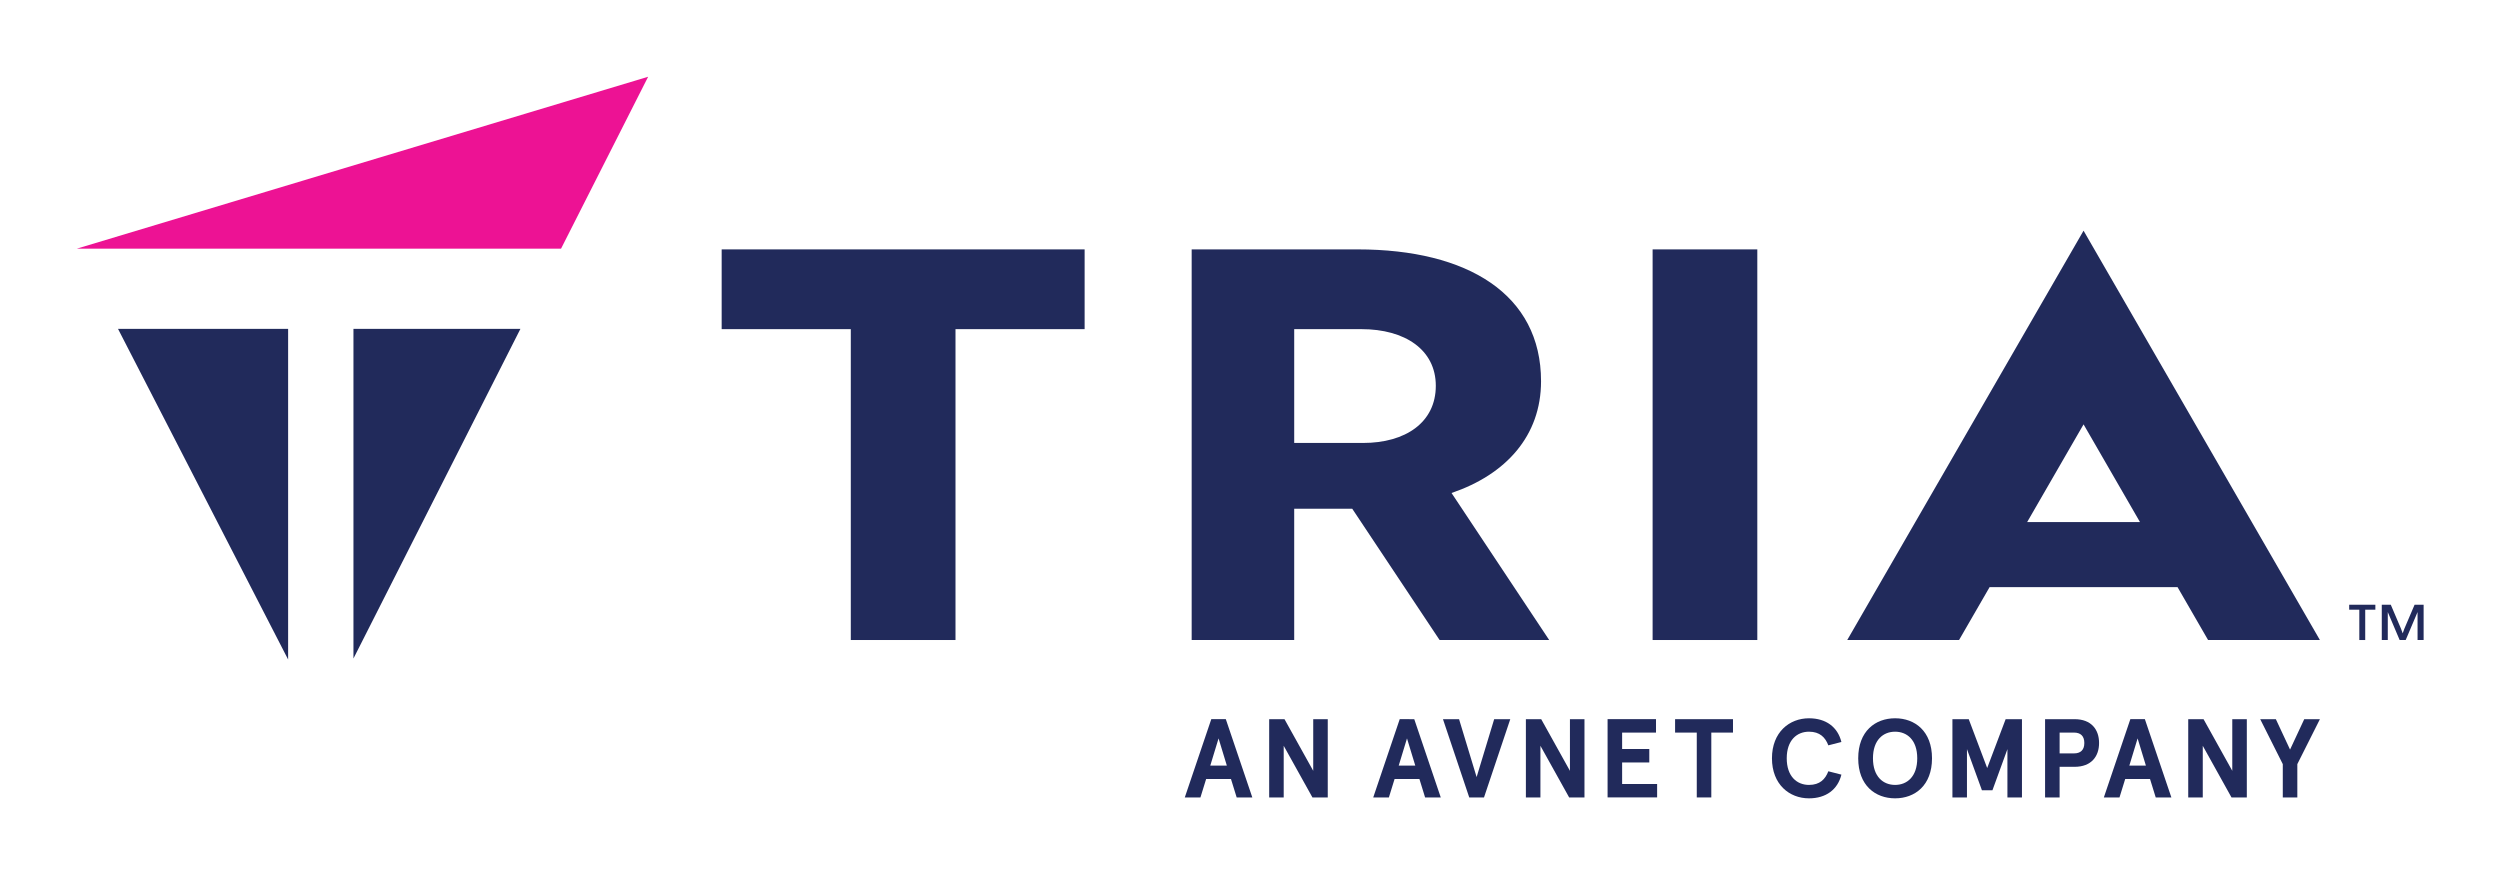
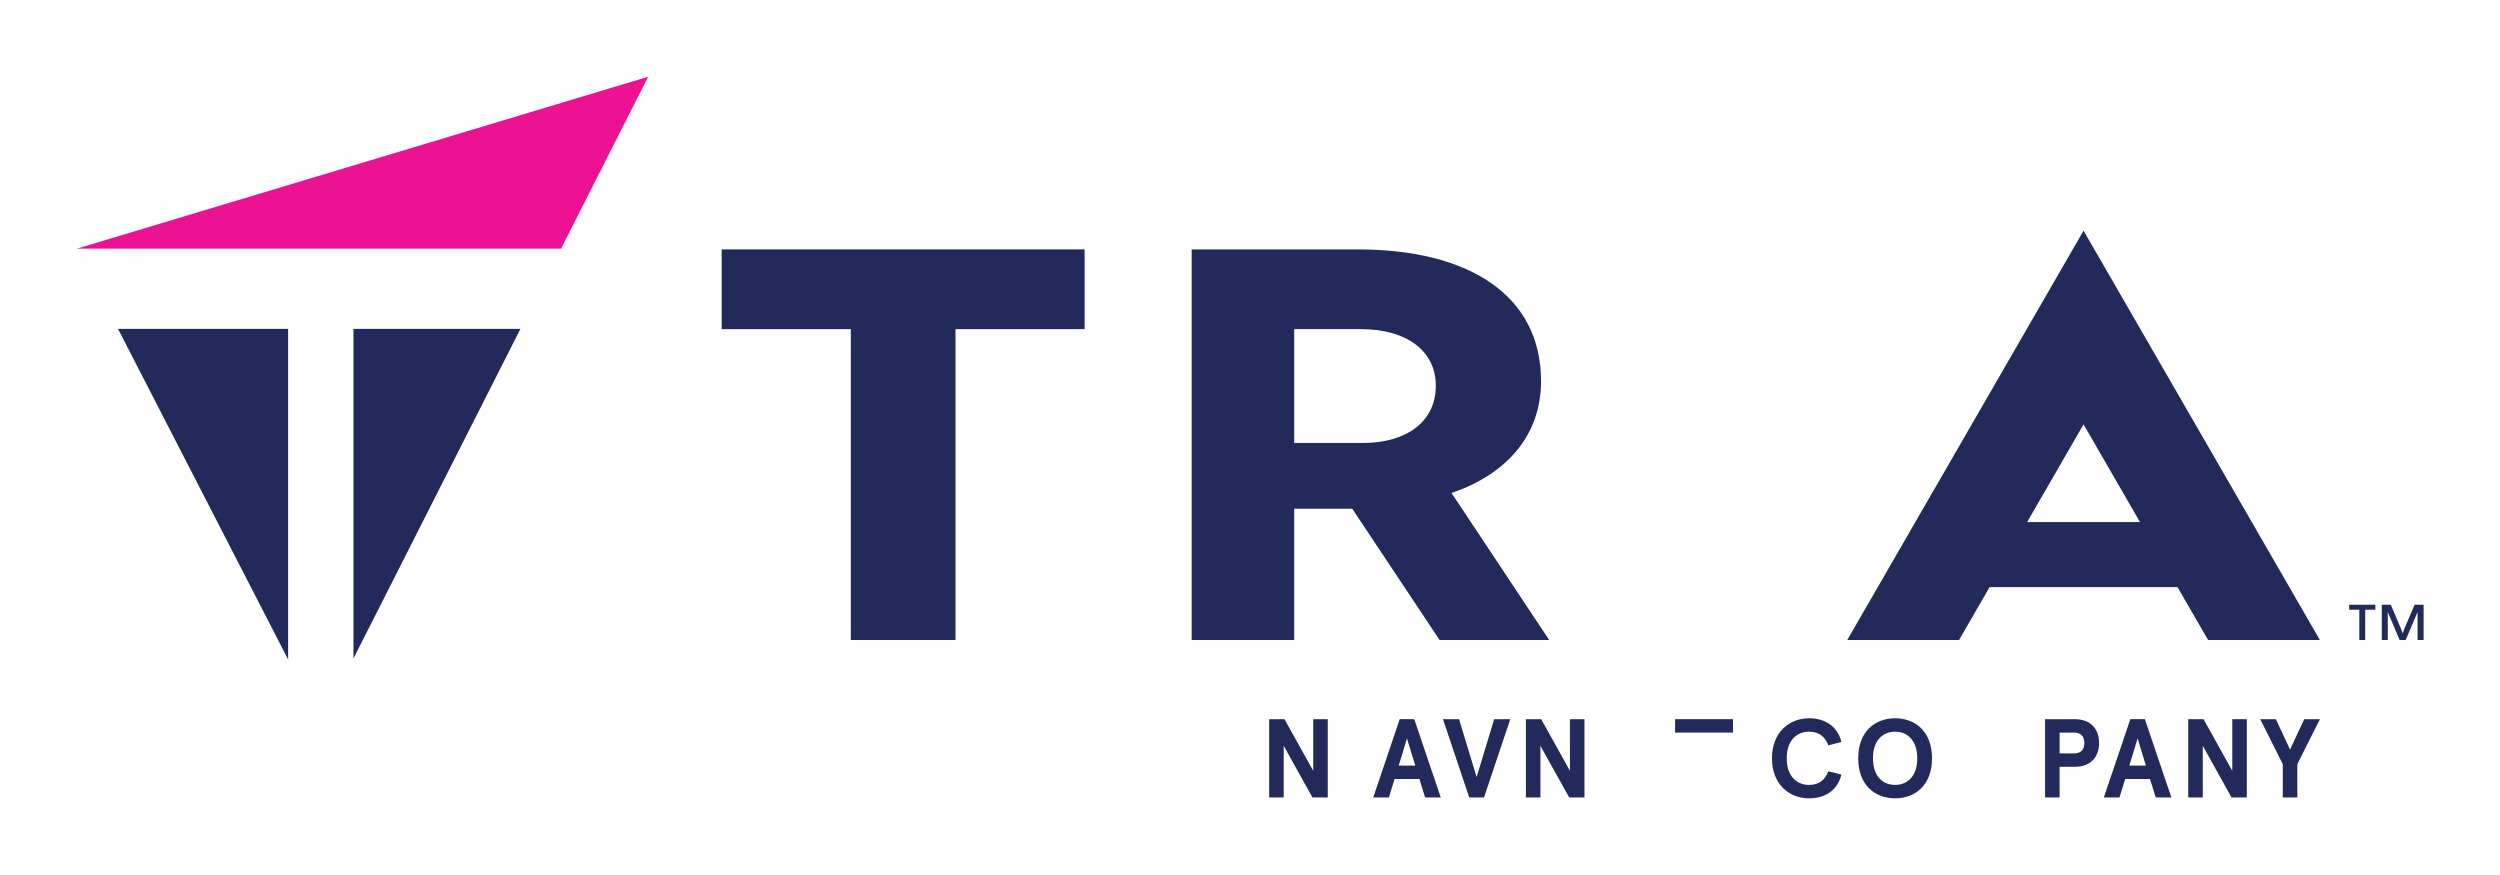
<svg xmlns="http://www.w3.org/2000/svg" version="1.1" id="svg1" viewBox="0 0 162.862 57" width="162.862" height="57">
  <defs id="defs1" />
  <g id="g1" transform="matrix(0.523,0,0,0.523,5,5)">
    <g id="g25">
      <path id="path8" d="M 60.323,21.415 71.172,-6.6441965e-4 0,21.415 v 0 h 60.323" style="fill:#ed1294;fill-opacity:1;fill-rule:nonzero;stroke:none;stroke-width:0.133" />
      <g id="g24">
        <path id="path2" d="M 109.456,31.438 V 70.16 H 96.415 V 31.438 H 80.33 v -9.934 h 45.21 v 9.934 h -16.084" style="fill:#212a5b;fill-opacity:1;fill-rule:nonzero;stroke:none;stroke-width:0.133" />
        <path id="path3" d="m 160.227,45.614 h -8.581 V 31.438 h 8.379 c 5.407,0 9.259,2.558 9.259,7.059 0,4.569 -3.785,7.117 -9.056,7.117 z m 11.016,6.232 C 178,49.548 182.392,44.751 182.392,37.925 c 0,-10.813 -9.121,-16.421 -22.841,-16.421 h -20.677 v 48.656 h 12.772 v -16.353 h 7.229 l 10.881,16.353 h 13.651 l -12.164,-18.313" style="fill:#212a5b;fill-opacity:1;fill-rule:nonzero;stroke:none;stroke-width:0.133" />
-         <path id="path4" d="M 196.289,70.16 V 21.504 h 13.041 v 48.656 h -13.041" style="fill:#212a5b;fill-opacity:1;fill-rule:nonzero;stroke:none;stroke-width:0.133" />
        <path id="path5" d="m 242.941,55.47 7.027,-12.172 7.028,12.172 z m 22.536,14.69 h 13.929 L 249.968,19.173 220.531,70.16 h 13.929 l 3.803,-6.587 h 23.412 l 3.803,6.587" style="fill:#212a5b;fill-opacity:1;fill-rule:nonzero;stroke:none;stroke-width:0.133" />
        <path id="path6" d="m 284.317,66.383 h -1.263 v -0.618 h 3.261 v 0.618 h -1.264 v 3.777 h -0.735 v -3.777" style="fill:#212a5b;fill-opacity:1;fill-rule:nonzero;stroke:none;stroke-width:0.133" />
        <path id="path7" d="m 287.115,65.764 h 1.12 l 1.276,2.994 c 0.076,0.179 0.139,0.378 0.208,0.57 -0.008,0 0.129,-0.391 0.205,-0.57 l 1.277,-2.994 h 1.125 v 4.395 h -0.755 v -3.482 l -1.477,3.482 h -0.755 l -1.476,-3.482 v 3.482 h -0.749 v -4.395" style="fill:#212a5b;fill-opacity:1;fill-rule:nonzero;stroke:none;stroke-width:0.133" />
        <path id="path9" d="M 5.138,31.401 26.328,72.587 V 31.401 Z" style="fill:#212a5b;fill-opacity:1;fill-rule:nonzero;stroke:none;stroke-width:0.133" />
        <path id="path10" d="M 34.466,31.401 V 72.463 L 55.265,31.401 Z" style="fill:#212a5b;fill-opacity:1;fill-rule:nonzero;stroke:none;stroke-width:0.133" />
-         <path id="path11" d="m 141.193,85.799 h 2.06 L 142.224,82.415 Z m 2.576,1.671 h -3.092 l -0.711,2.298 h -1.949 l 3.301,-9.749 h 1.809 l 3.301,9.749 H 144.48 l -0.711,-2.298" style="fill:#212a5b;fill-opacity:1;fill-rule:nonzero;stroke:none;stroke-width:0.133" />
        <path id="path12" d="m 155.825,80.02 v 9.749 h -1.908 l -3.579,-6.434 v 6.434 H 148.528 v -9.749 h 1.908 l 3.579,6.434 v -6.434 h 1.811" style="fill:#212a5b;fill-opacity:1;fill-rule:nonzero;stroke:none;stroke-width:0.133" />
        <path id="path13" d="m 164.664,85.799 h 2.061 l -1.031,-3.384 z m 2.577,1.671 h -3.092 l -0.711,2.298 h -1.949 l 3.3,-9.749 H 166.6 l 3.301,9.749 h -1.951 l -0.709,-2.298" style="fill:#212a5b;fill-opacity:1;fill-rule:nonzero;stroke:none;stroke-width:0.133" />
        <path id="path14" d="m 173.448,89.769 -3.273,-9.749 H 172.18 l 2.187,7.214 2.187,-7.214 h 2.005 l -3.272,9.749 H 173.448" style="fill:#212a5b;fill-opacity:1;fill-rule:nonzero;stroke:none;stroke-width:0.133" />
        <path id="path15" d="m 187.801,80.02 v 9.749 h -1.908 l -3.579,-6.434 v 6.434 H 180.504 v -9.749 h 1.908 l 3.579,6.434 v -6.434 h 1.811" style="fill:#212a5b;fill-opacity:1;fill-rule:nonzero;stroke:none;stroke-width:0.133" />
-         <path id="path16" d="m 196.711,80.02 v 1.671 h -4.22 v 2.047 h 3.384 v 1.671 h -3.384 v 2.687 h 4.359 v 1.671 H 190.68 v -9.749 h 6.031" style="fill:#212a5b;fill-opacity:1;fill-rule:nonzero;stroke:none;stroke-width:0.133" />
-         <path id="path17" d="m 199.088,80.02 h 7.213 v 1.671 h -2.701 v 8.078 h -1.811 V 81.691 H 199.088 v -1.671" style="fill:#212a5b;fill-opacity:1;fill-rule:nonzero;stroke:none;stroke-width:0.133" />
+         <path id="path17" d="m 199.088,80.02 h 7.213 v 1.671 h -2.701 v 8.078 V 81.691 H 199.088 v -1.671" style="fill:#212a5b;fill-opacity:1;fill-rule:nonzero;stroke:none;stroke-width:0.133" />
        <path id="path18" d="m 218.176,83.278 c -0.376,-0.989 -1.059,-1.699 -2.409,-1.699 -1.505,0 -2.772,1.058 -2.772,3.315 0,2.256 1.267,3.315 2.772,3.315 1.351,0 2.033,-0.71 2.409,-1.699 l 1.629,0.418 c -0.46,1.866 -1.923,2.953 -4.039,2.953 -2.437,0 -4.611,-1.727 -4.611,-4.986 0,-3.259 2.173,-4.986 4.611,-4.986 2.116,0 3.579,1.086 4.039,2.953 l -1.629,0.418" style="fill:#212a5b;fill-opacity:1;fill-rule:nonzero;stroke:none;stroke-width:0.133" />
        <path id="path19" d="m 223.736,84.894 c 0,2.312 1.296,3.315 2.757,3.315 1.463,0 2.759,-1.003 2.759,-3.315 0,-2.312 -1.296,-3.315 -2.759,-3.315 -1.461,0 -2.757,1.003 -2.757,3.315 z m 7.355,0 c 0,3.384 -2.132,4.986 -4.597,4.986 -2.464,0 -4.595,-1.602 -4.595,-4.986 0,-3.384 2.131,-4.986 4.595,-4.986 2.465,0 4.597,1.602 4.597,4.986" style="fill:#212a5b;fill-opacity:1;fill-rule:nonzero;stroke:none;stroke-width:0.133" />
-         <path id="path20" d="m 233.633,80.02 h 2.033 l 2.297,6.086 2.299,-6.086 h 2.033 v 9.749 h -1.811 V 83.752 l -1.867,5.125 h -1.309 L 235.444,83.752 v 6.016 h -1.811 v -9.749" style="fill:#212a5b;fill-opacity:1;fill-rule:nonzero;stroke:none;stroke-width:0.133" />
        <path id="path21" d="m 250.063,82.986 c 0,-0.892 -0.488,-1.295 -1.281,-1.295 h -1.797 v 2.591 h 1.797 c 0.793,0 1.281,-0.404 1.281,-1.295 z m -3.079,2.967 v 3.816 h -1.811 v -9.749 h 3.677 c 2.061,0 3.049,1.268 3.049,2.967 0,1.699 -0.988,2.967 -3.049,2.967 h -1.867" style="fill:#212a5b;fill-opacity:1;fill-rule:nonzero;stroke:none;stroke-width:0.133" />
        <path id="path22" d="m 255.671,85.799 h 2.06 l -1.031,-3.384 z m 2.576,1.671 h -3.092 l -0.711,2.298 h -1.949 l 3.301,-9.749 h 1.809 l 3.301,9.749 h -1.949 l -0.711,-2.298" style="fill:#212a5b;fill-opacity:1;fill-rule:nonzero;stroke:none;stroke-width:0.133" />
        <path id="path23" d="m 270.303,80.02 v 9.749 h -1.908 l -3.579,-6.434 v 6.434 h -1.811 v -9.749 h 1.908 l 3.579,6.434 v -6.434 h 1.811" style="fill:#212a5b;fill-opacity:1;fill-rule:nonzero;stroke:none;stroke-width:0.133" />
        <path id="path24" d="m 273.919,80.02 1.769,3.789 1.768,-3.789 h 1.951 l -2.813,5.599 v 4.15 h -1.811 v -4.15 l -2.813,-5.599 h 1.949" style="fill:#212a5b;fill-opacity:1;fill-rule:nonzero;stroke:none;stroke-width:0.133" />
      </g>
    </g>
  </g>
</svg>